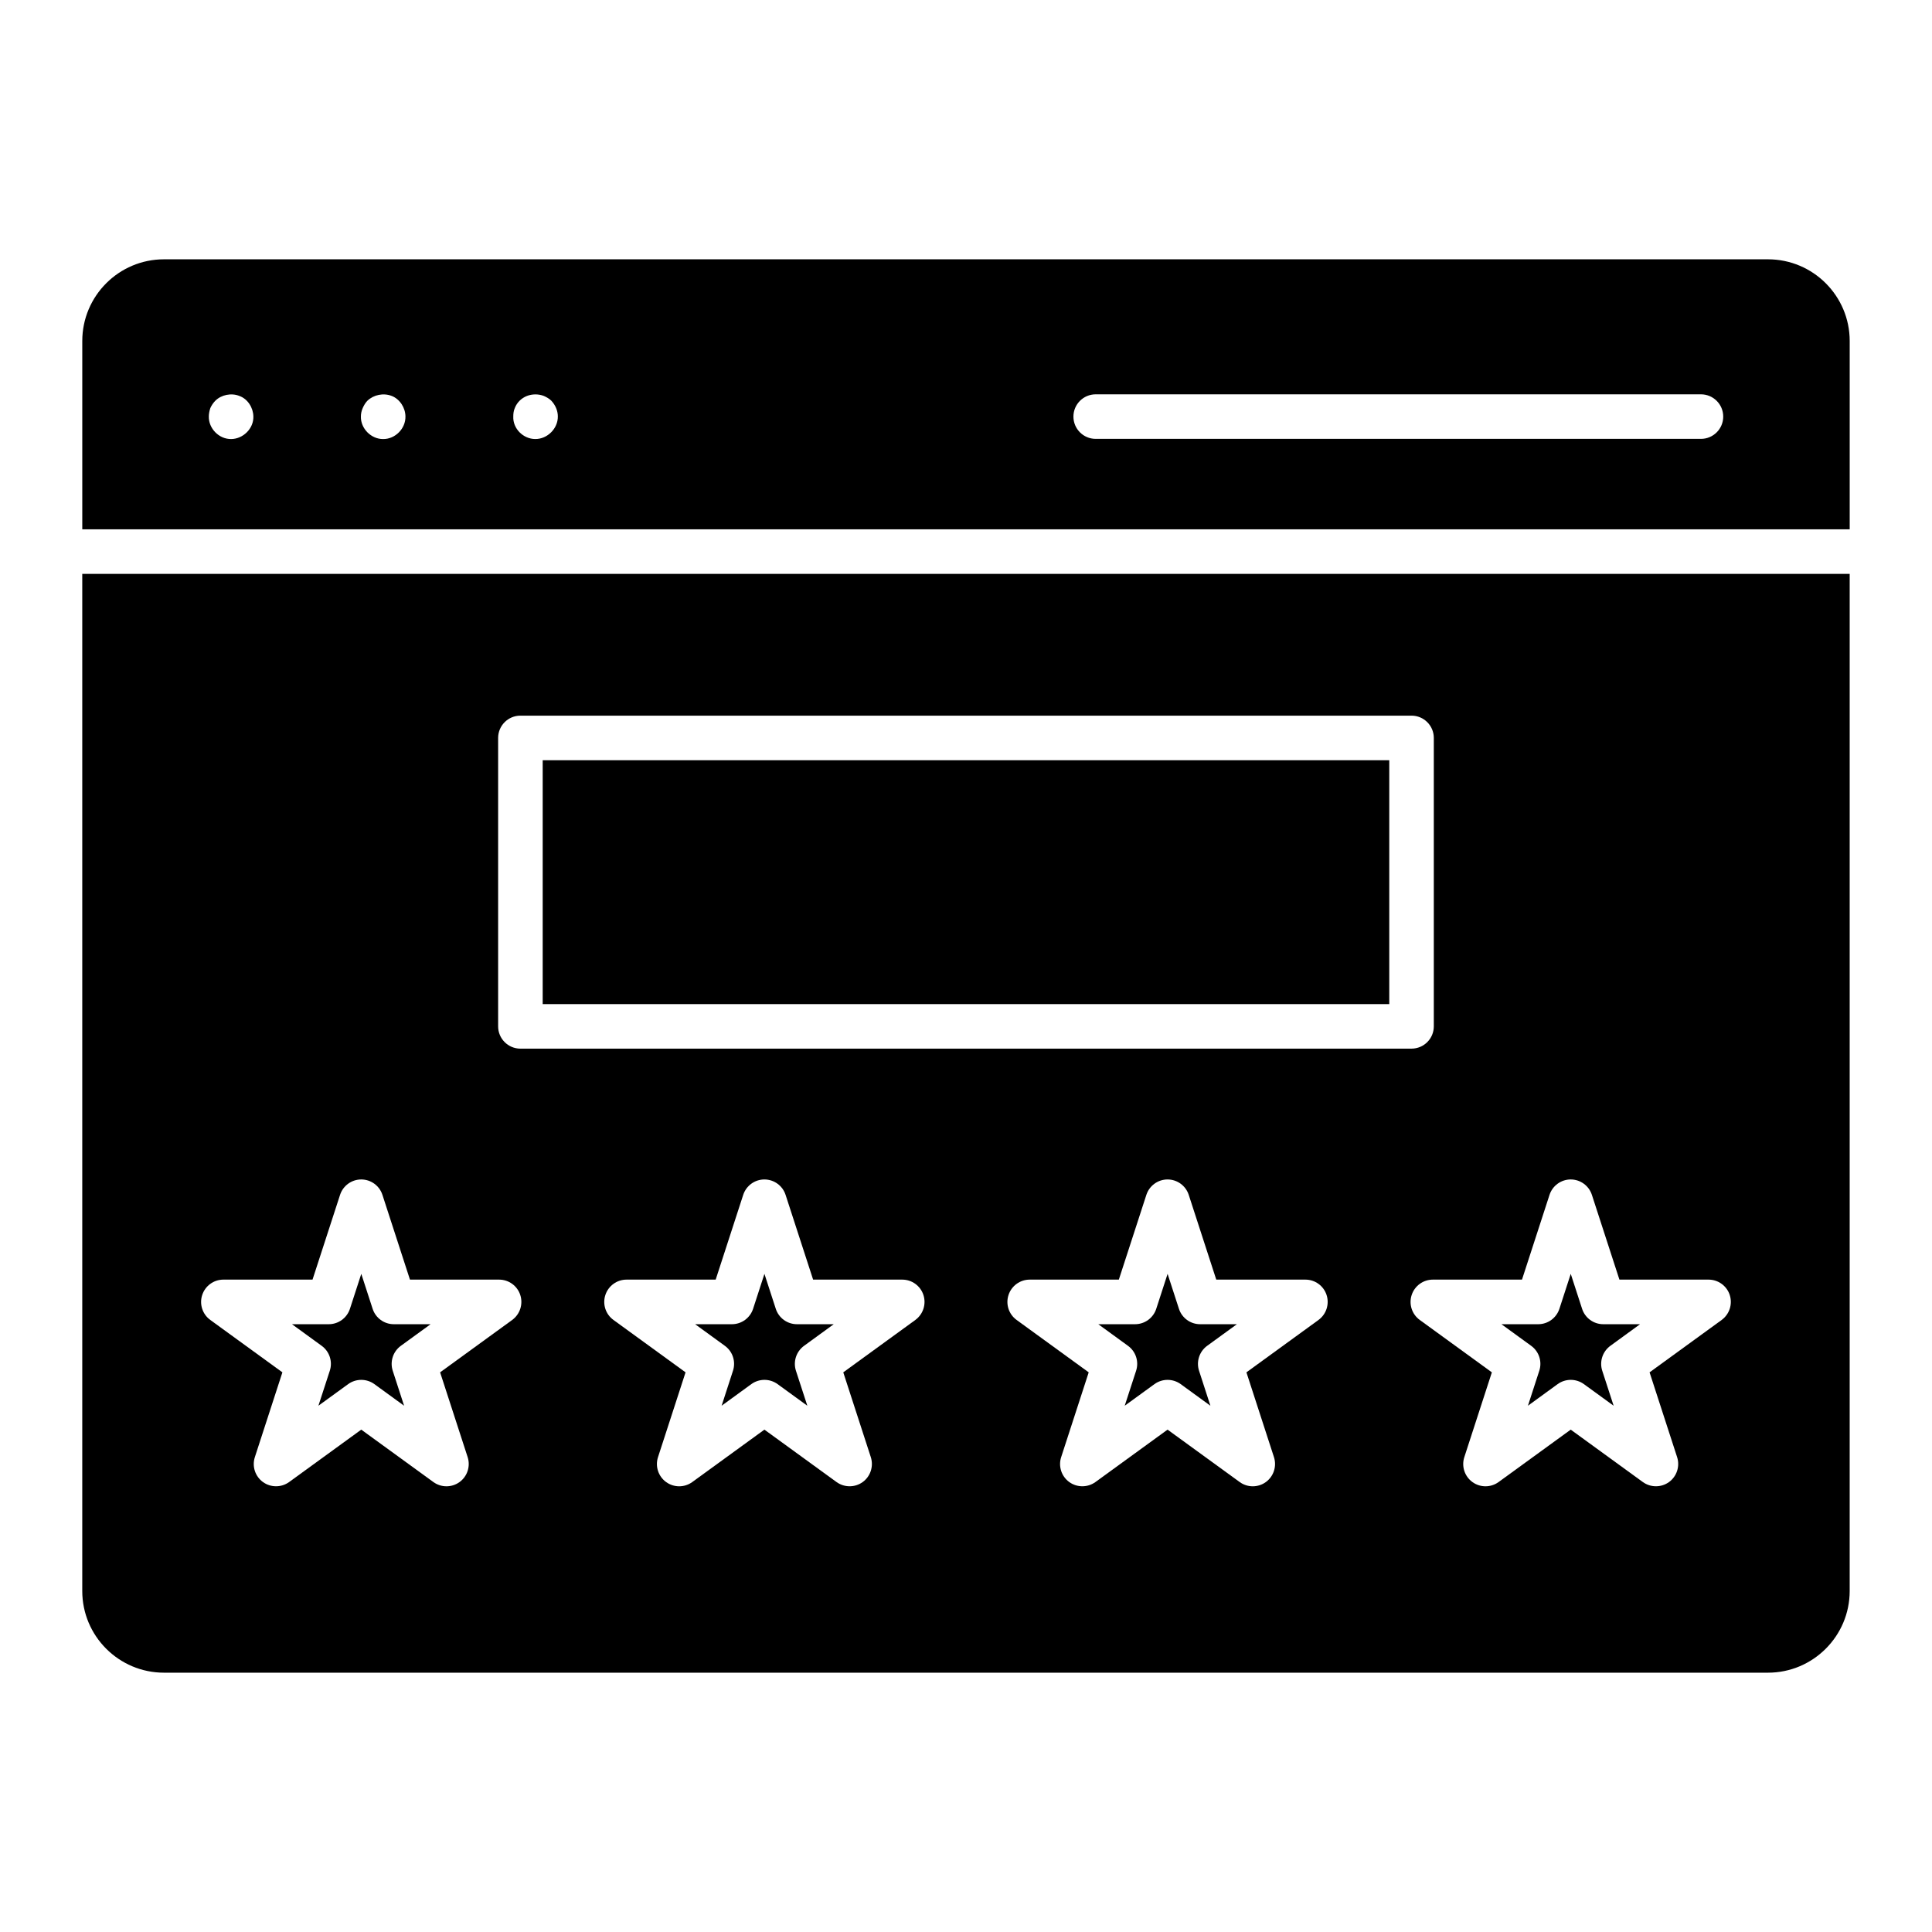
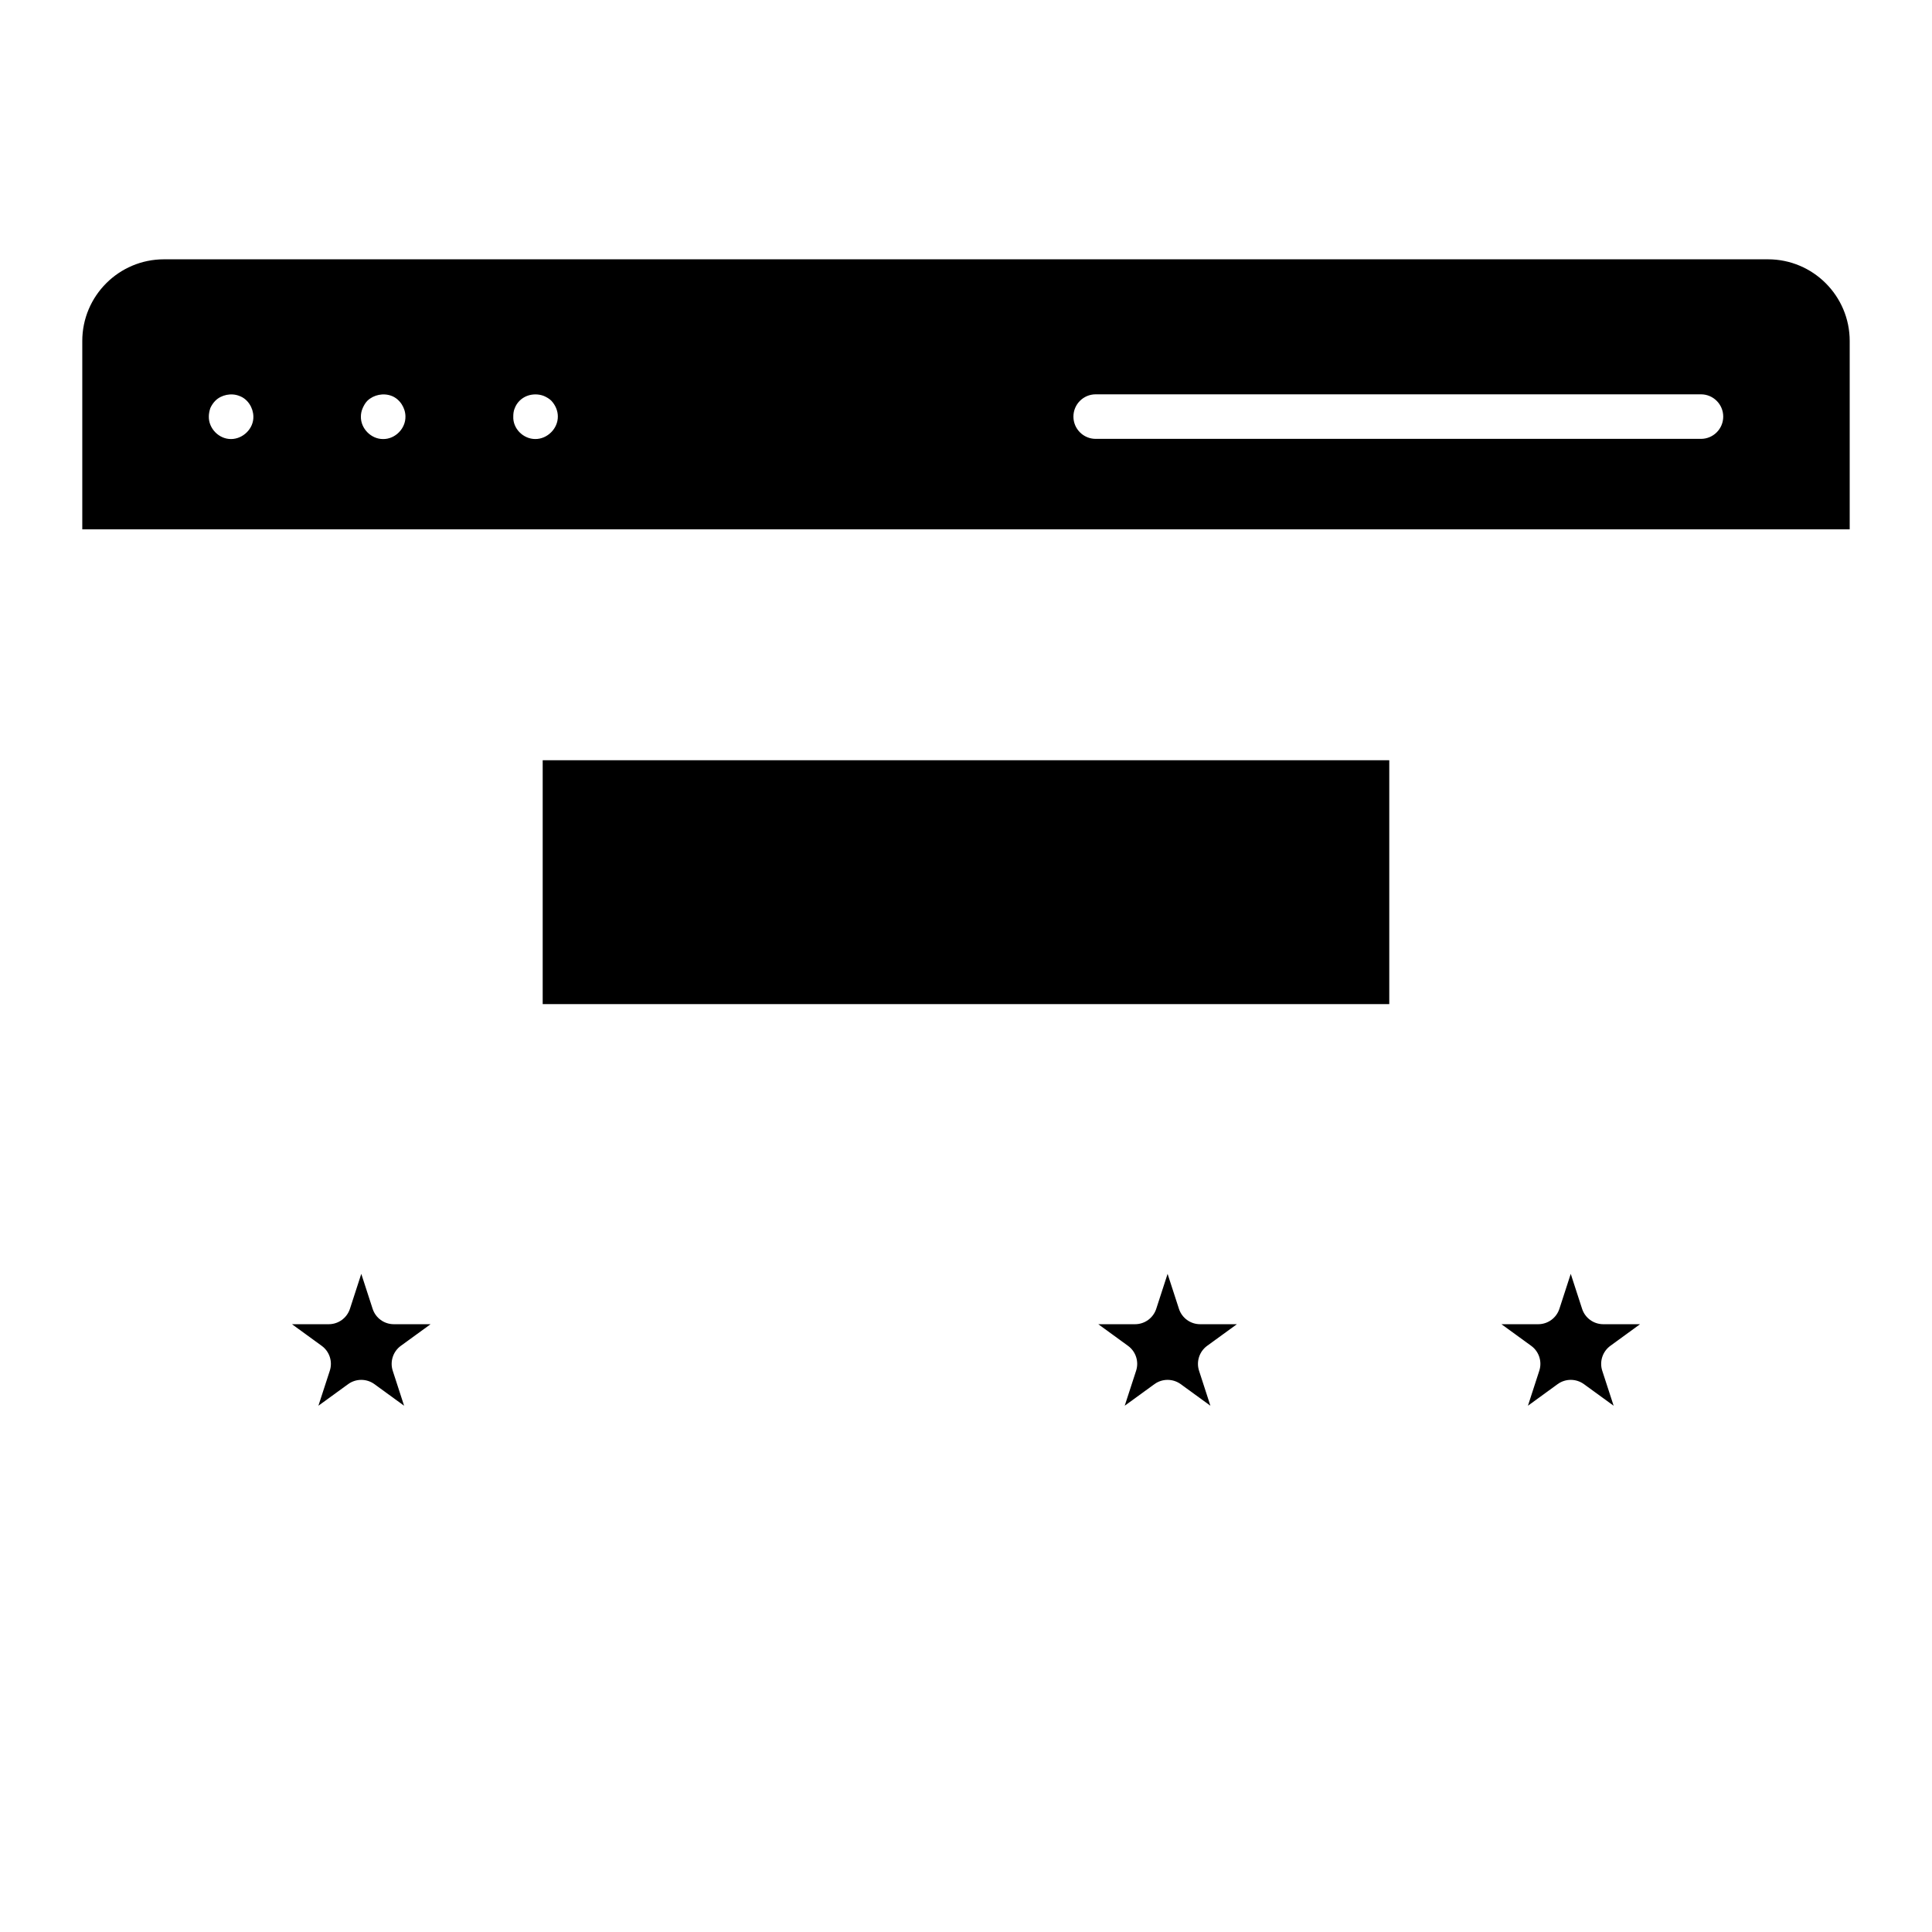
<svg xmlns="http://www.w3.org/2000/svg" fill="#000000" width="800px" height="800px" version="1.1" viewBox="144 144 512 512">
  <g>
-     <path d="m364.95 494.93h-9.746c-2.559 0-4.824-1.645-5.613-4.078l-3.008-9.266-3.008 9.266c-0.797 2.434-3.062 4.078-5.613 4.078h-9.746l7.887 5.731c2.07 1.504 2.938 4.172 2.141 6.606l-3.008 9.266 7.879-5.731c1.031-0.746 2.25-1.125 3.473-1.125 1.219 0 2.441 0.379 3.473 1.125l7.887 5.731-3.016-9.266c-0.789-2.434 0.078-5.094 2.141-6.606z" />
    <path d="m258.11 494.93h-9.746c-2.559 0-4.824-1.645-5.613-4.078l-3.008-9.266-3.008 9.266c-0.797 2.434-3.062 4.078-5.613 4.078h-9.746l7.879 5.731c2.07 1.504 2.938 4.172 2.141 6.606l-3.016 9.266 7.887-5.731c2.07-1.496 4.871-1.496 6.941 0l7.879 5.731-3.008-9.266c-0.789-2.434 0.078-5.102 2.141-6.606l7.887-5.731z" />
    <path d="m471.79 494.93h-9.746c-2.559 0-4.824-1.645-5.613-4.078l-3.008-9.266-3.008 9.266c-0.797 2.434-3.062 4.078-5.613 4.078h-9.746l7.879 5.731c2.07 1.504 2.938 4.172 2.141 6.606l-3.016 9.266 7.887-5.731c2.07-1.496 4.871-1.496 6.941 0l7.879 5.731-3.008-9.266c-0.789-2.434 0.078-5.102 2.141-6.606l7.887-5.731z" />
-     <path d="m165.8 296.08v269.55c0 11.941 9.707 21.648 21.648 21.648h425.09c11.941 0 21.648-9.707 21.648-21.648v-269.55zm110.21 43.477c0-3.258 2.644-5.902 5.902-5.902h236.16c3.258 0 5.902 2.644 5.902 5.902v76.438c0 3.258-2.644 5.902-5.902 5.902l-236.16 0.004c-3.258 0-5.902-2.644-5.902-5.902v-76.438zm3.738 154.24-19.113 13.887 7.297 22.465c0.789 2.434-0.078 5.102-2.141 6.606-2.07 1.504-4.871 1.504-6.941 0l-19.113-13.887-19.113 13.887c-2.07 1.496-4.871 1.496-6.941 0-2.07-1.504-2.938-4.172-2.141-6.606l7.297-22.465-19.113-13.887c-2.07-1.504-2.938-4.172-2.141-6.606 0.797-2.434 3.062-4.078 5.613-4.078h23.625l7.297-22.465c0.797-2.434 3.062-4.078 5.613-4.078s4.824 1.645 5.613 4.078l7.297 22.465h23.625c2.559 0 4.824 1.645 5.613 4.078 0.789 2.434-0.078 5.102-2.141 6.606zm106.84 0-19.113 13.887 7.297 22.465c0.789 2.434-0.078 5.102-2.141 6.606-2.07 1.496-4.871 1.496-6.941 0l-19.113-13.887-19.113 13.887c-2.07 1.504-4.871 1.504-6.941 0-2.07-1.504-2.938-4.172-2.141-6.606l7.297-22.465-19.113-13.887c-2.07-1.504-2.938-4.172-2.141-6.606s3.062-4.078 5.613-4.078h23.625l7.297-22.465c0.797-2.434 3.062-4.078 5.613-4.078s4.824 1.645 5.613 4.078l7.297 22.465h23.625c2.559 0 4.824 1.645 5.613 4.078 0.789 2.434-0.078 5.094-2.141 6.606zm106.84 0-19.113 13.887 7.297 22.465c0.789 2.434-0.078 5.102-2.141 6.606-2.07 1.504-4.871 1.504-6.941 0l-19.113-13.887-19.113 13.887c-2.07 1.496-4.871 1.496-6.941 0-2.07-1.504-2.938-4.172-2.141-6.606l7.297-22.465-19.113-13.887c-2.07-1.504-2.938-4.172-2.141-6.606s3.062-4.078 5.613-4.078h23.625l7.297-22.465c0.797-2.434 3.062-4.078 5.613-4.078 2.551 0 4.824 1.645 5.613 4.078l7.297 22.465h23.625c2.559 0 4.824 1.645 5.613 4.078s-0.078 5.102-2.141 6.606zm106.84 0-19.113 13.887 7.297 22.465c0.789 2.434-0.078 5.102-2.141 6.606-2.07 1.496-4.871 1.496-6.941 0l-19.113-13.887-19.113 13.887c-2.07 1.504-4.871 1.504-6.941 0s-2.938-4.172-2.141-6.606l7.297-22.465-19.113-13.887c-2.07-1.504-2.938-4.172-2.141-6.606s3.062-4.078 5.613-4.078h23.625l7.297-22.465c0.797-2.434 3.062-4.078 5.613-4.078 2.551 0 4.824 1.645 5.613 4.078l7.297 22.465h23.625c2.559 0 4.824 1.645 5.613 4.078 0.789 2.434-0.078 5.094-2.141 6.606z" />
    <path d="m287.82 345.47h224.35v64.629h-224.35z" />
    <path d="m578.63 494.93h-9.746c-2.559 0-4.824-1.645-5.613-4.078l-3.008-9.266-3.008 9.266c-0.797 2.434-3.062 4.078-5.613 4.078h-9.746l7.887 5.731c2.07 1.504 2.938 4.172 2.141 6.606l-3.008 9.266 7.879-5.731c1.031-0.746 2.25-1.125 3.473-1.125 1.219 0 2.441 0.379 3.473 1.125l7.887 5.731-3.016-9.266c-0.789-2.434 0.078-5.094 2.141-6.606z" />
    <path d="m634.19 284.27v-49.902c0-11.941-9.707-21.648-21.648-21.648h-425.09c-11.941 0-21.648 9.707-21.648 21.648v49.902zm-199.82-35.77h160.4c3.258 0 5.902 2.644 5.902 5.902s-2.644 5.902-5.902 5.902h-160.4c-3.258 0-5.902-2.644-5.902-5.902s2.644-5.902 5.902-5.902zm-153.95 3.66c0.566-1.48 1.746-2.652 3.227-3.227 1.418-0.551 3.07-0.551 4.488 0 0.707 0.316 1.418 0.707 1.969 1.258 1.102 1.18 1.73 2.676 1.73 4.172 0.039 3.211-2.793 6.016-5.984 5.984-3.164 0-5.977-2.754-5.824-5.984 0-0.707 0.078-1.496 0.395-2.203zm-40.305 0c0.316-0.707 0.707-1.418 1.258-1.969 1.652-1.574 4.25-2.125 6.453-1.258 2.164 0.852 3.613 3.172 3.621 5.434 0.07 3.188-2.699 6.016-5.902 5.984-3.172 0.039-5.992-2.785-5.902-5.984 0-0.707 0.156-1.496 0.473-2.203zm-40.383 0c0.316-0.707 0.789-1.418 1.34-1.969 1.574-1.574 4.25-2.125 6.375-1.258 2.242 0.805 3.66 3.148 3.699 5.434 0.102 3.203-2.746 5.977-5.902 5.984-3.203 0.031-5.977-2.785-5.902-5.984 0-0.707 0.156-1.496 0.395-2.203z" />
  </g>
</svg>